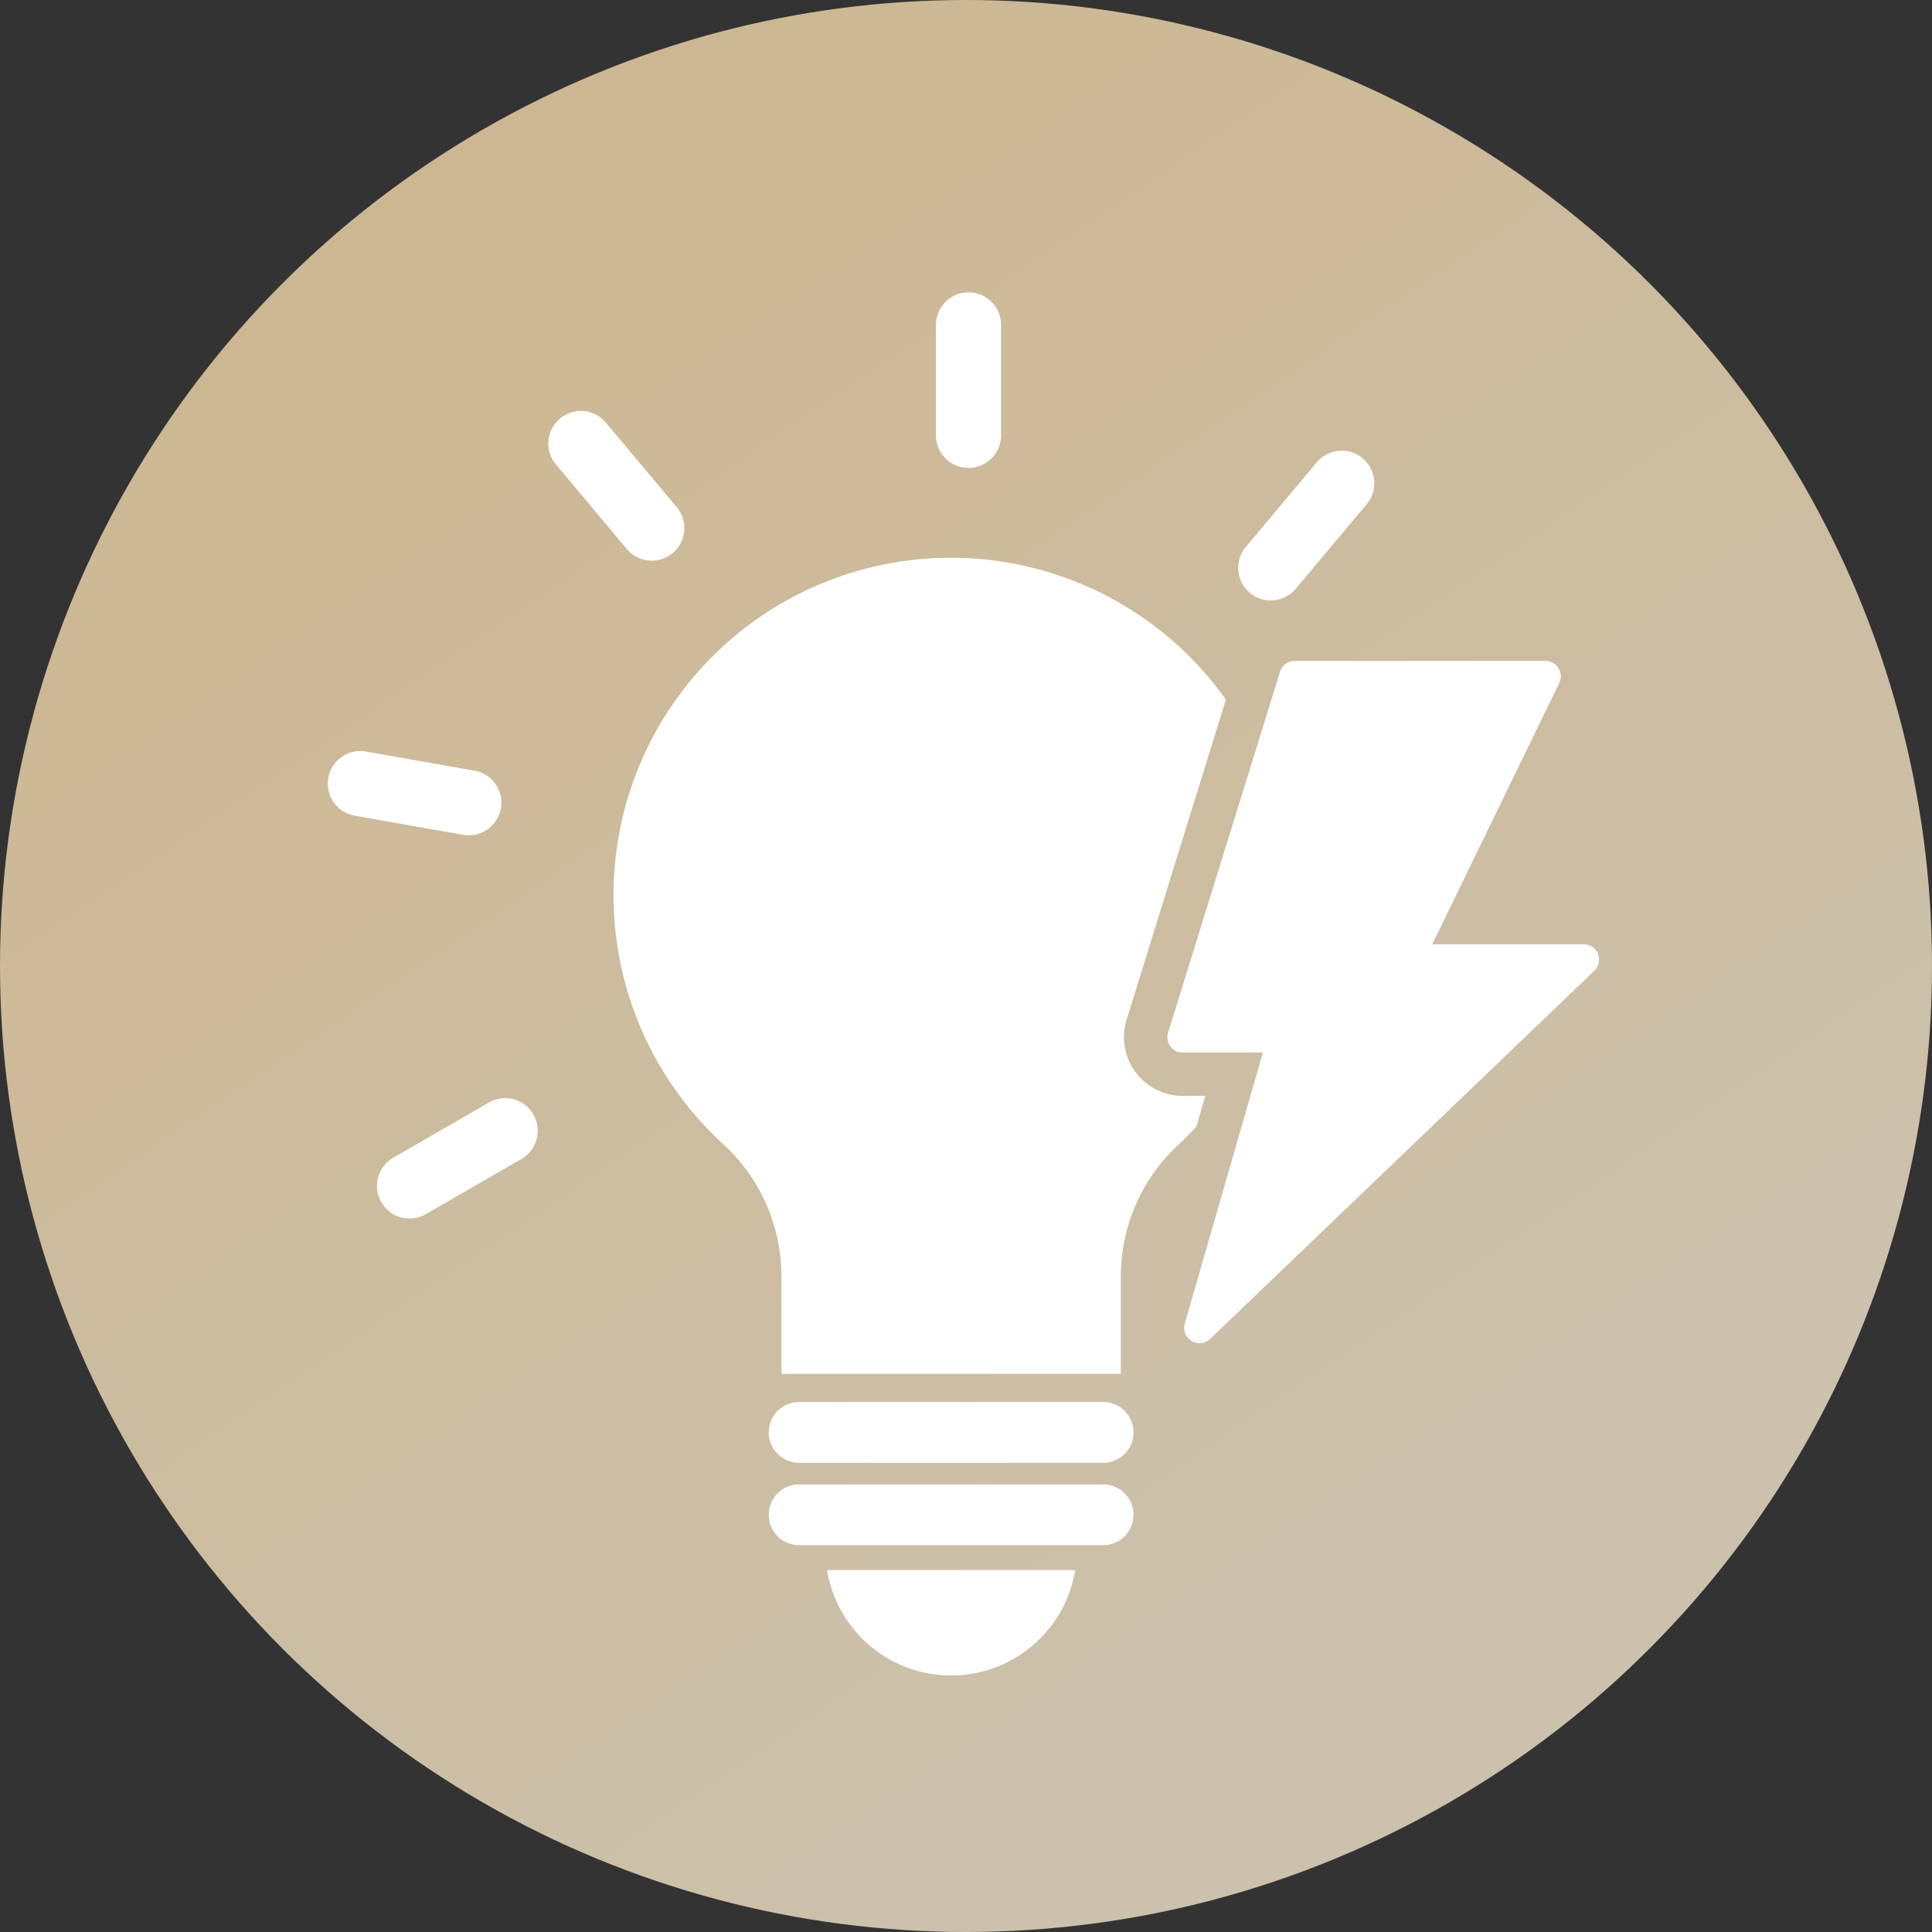
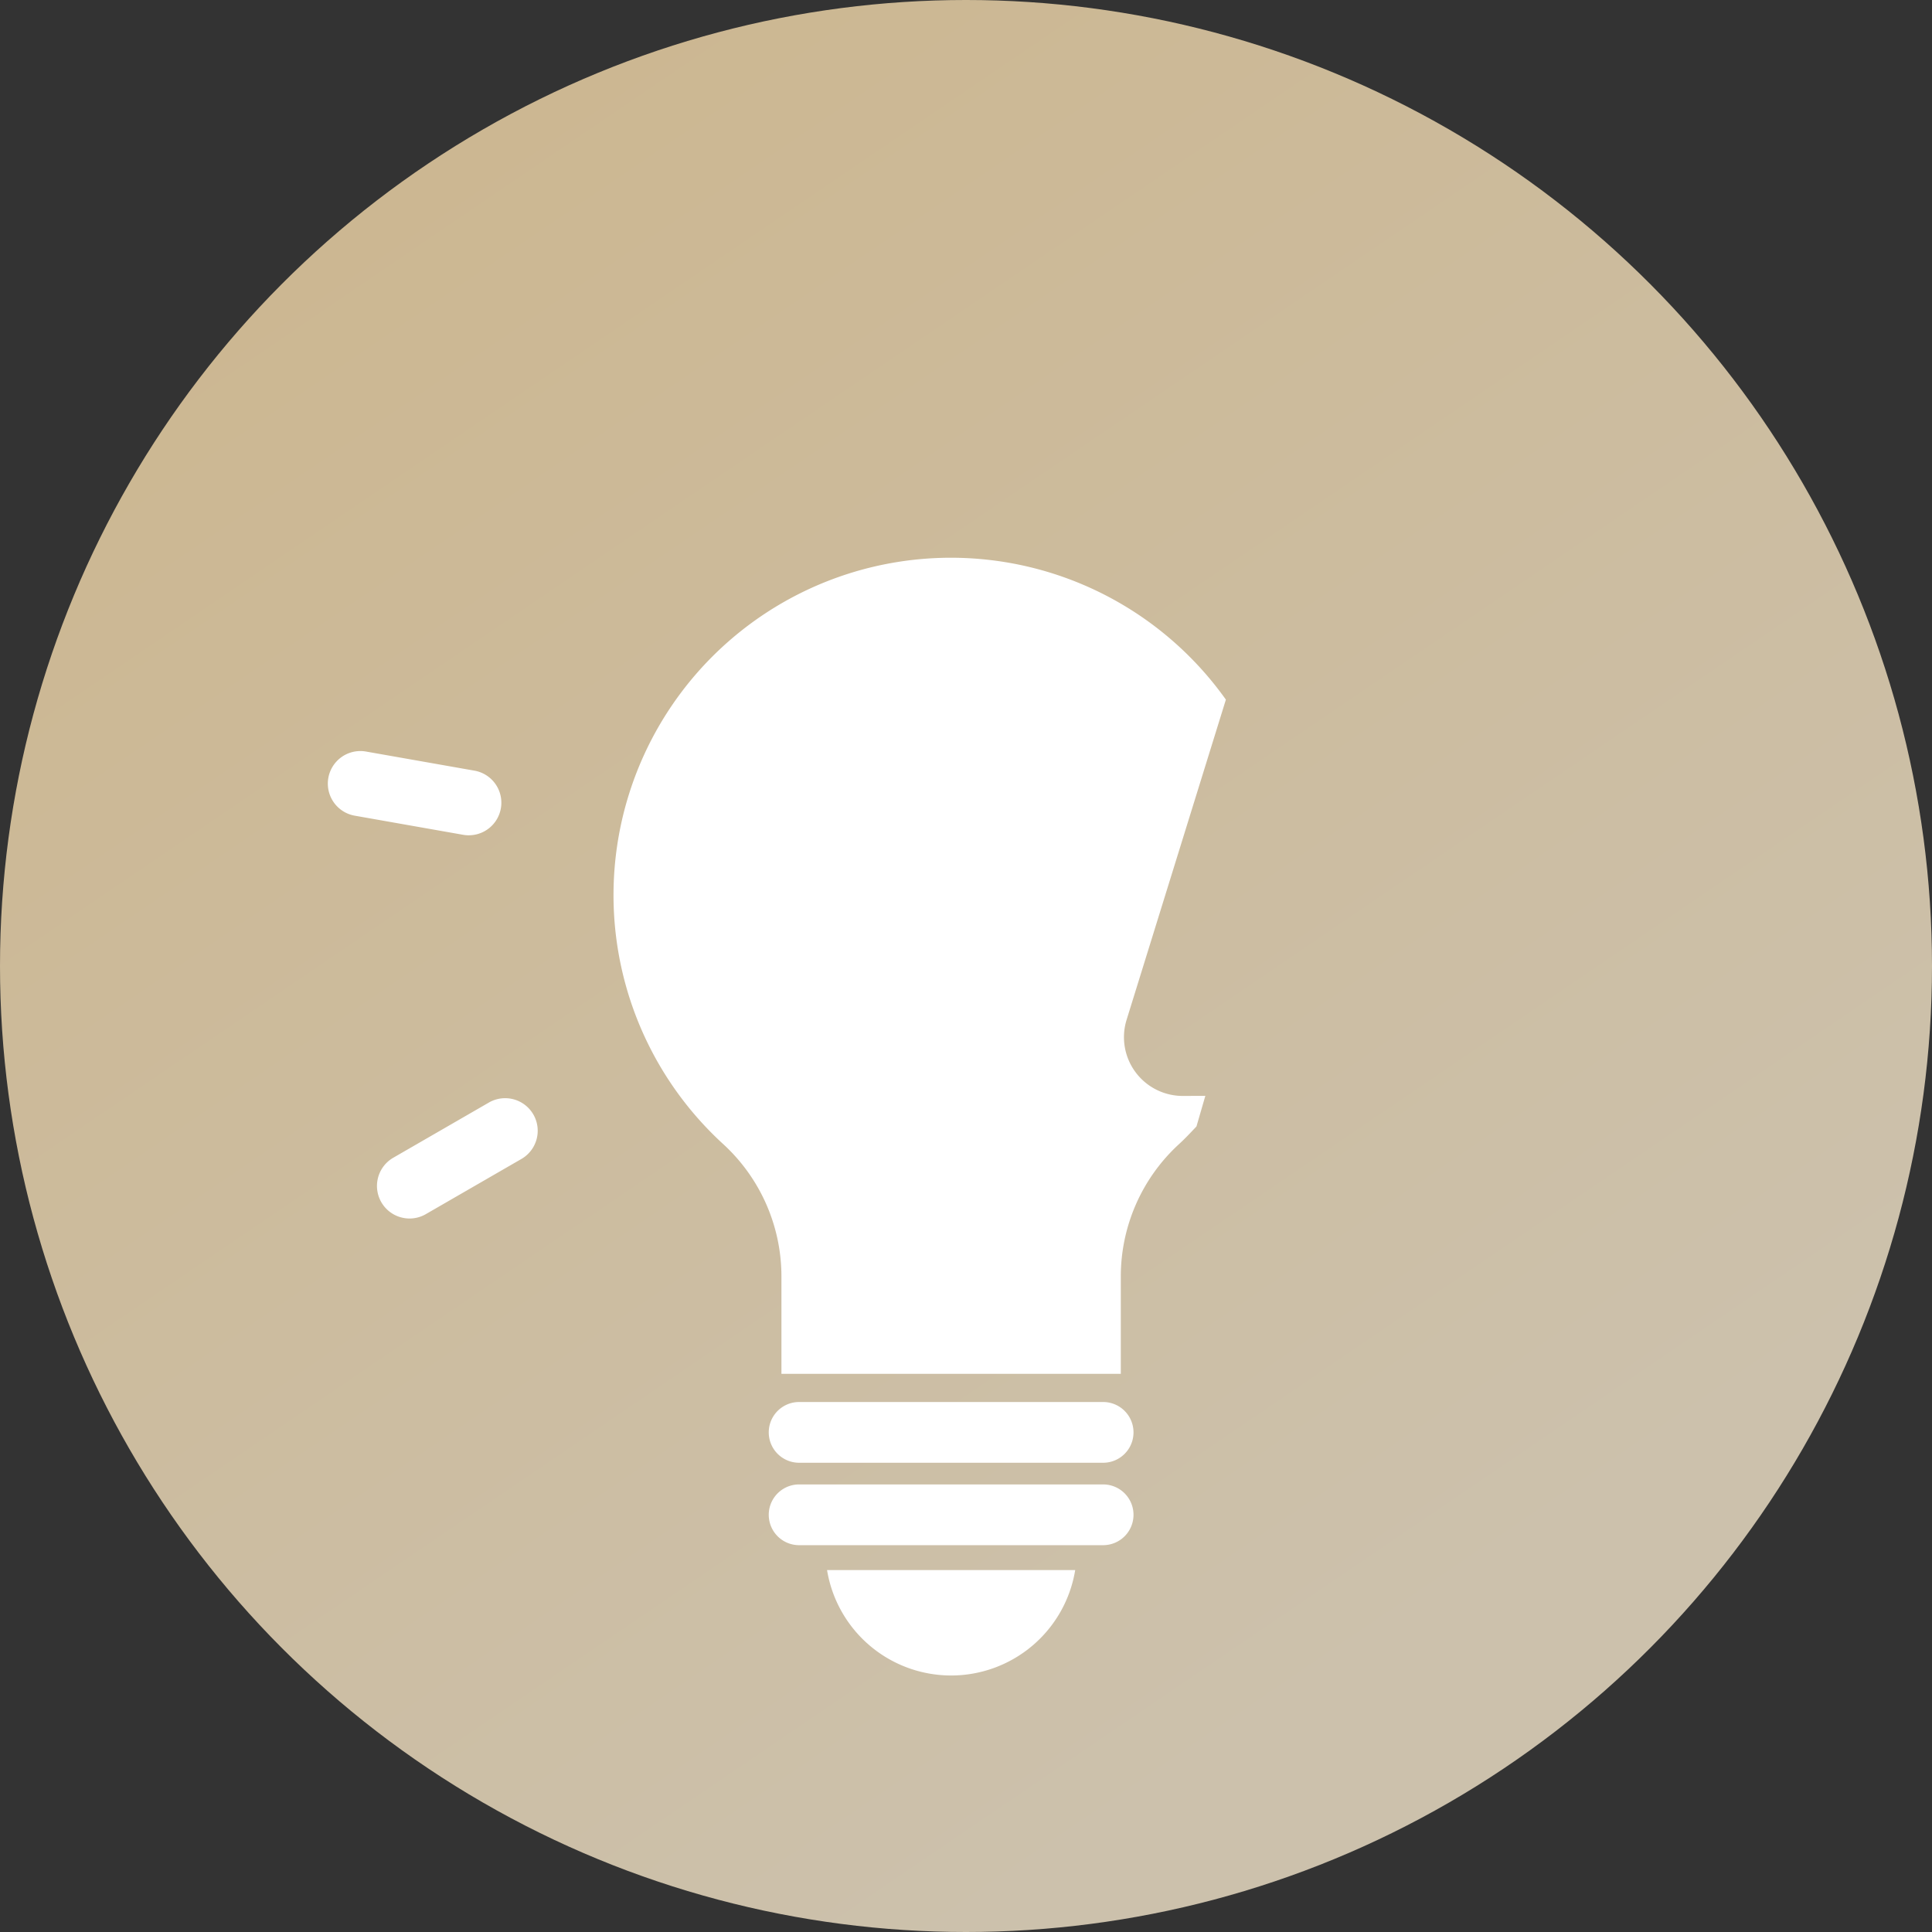
<svg xmlns="http://www.w3.org/2000/svg" width="109" height="109" viewBox="0 0 109 109">
  <rect x="0" y="0" width="109" height="109" fill="#333333" stroke="none" />
  <defs>
    <linearGradient id="linear-gradient" x2="0.623" y2="0.916" gradientUnits="objectBoundingBox">
      <stop offset="0" stop-color="#ccb58c" />
      <stop offset="1" stop-color="#ccc1ac" />
    </linearGradient>
    <clipPath id="clip-path">
      <rect id="Rectangle_587" data-name="Rectangle 587" width="71.746" height="78.033" transform="translate(0 0)" fill="none" />
    </clipPath>
  </defs>
  <g id="Group_3178" data-name="Group 3178" transform="translate(-1527 -4023.505)">
    <g id="Group_2942" data-name="Group 2942" transform="translate(579 1821.505)">
      <circle id="Ellipse_66" data-name="Ellipse 66" cx="54.5" cy="54.5" r="54.5" transform="translate(948 2202)" fill="url(#linear-gradient)" />
    </g>
    <g id="Group_2966" data-name="Group 2966" transform="translate(1545.477 4039.997)">
      <g id="Group_2965" data-name="Group 2965" transform="translate(0 0.003)" clip-path="url(#clip-path)">
-         <path id="Path_46081" data-name="Path 46081" d="M528.15,9.906a1.837,1.837,0,0,1-1.837-1.837V1.84a1.837,1.837,0,0,1,3.674,0V8.069a1.837,1.837,0,0,1-1.837,1.837" transform="translate(-491.985 -0.003)" fill="#fff" />
-         <path id="Path_46082" data-name="Path 46082" d="M196.806,111.019a1.833,1.833,0,0,1-1.408-.656l-4-4.771a1.837,1.837,0,0,1,2.815-2.362l4,4.771a1.837,1.837,0,0,1-1.406,3.018" transform="translate(-178.509 -95.883)" fill="#fff" />
        <path id="Path_46083" data-name="Path 46083" d="M7.973,401.457a1.847,1.847,0,0,1-.321-.028l-6.134-1.082a1.837,1.837,0,0,1,.638-3.618L8.29,397.81a1.837,1.837,0,0,1-.317,3.646" transform="translate(0.001 -370.826)" fill="#fff" />
        <path id="Path_46084" data-name="Path 46084" d="M44.62,703.805a1.837,1.837,0,0,1-.92-3.428l5.394-3.114a1.837,1.837,0,0,1,1.837,3.182l-5.394,3.114a1.828,1.828,0,0,1-.917.246" transform="translate(-39.99 -651.554)" fill="#fff" />
-         <path id="Path_46085" data-name="Path 46085" d="M789.587,145.431a1.837,1.837,0,0,1-1.406-3.018l4-4.771A1.837,1.837,0,0,1,795,140l-4,4.771a1.833,1.833,0,0,1-1.408.656" transform="translate(-736.37 -128.051)" fill="#fff" />
-         <path id="Path_46086" data-name="Path 46086" d="M750.816,335.356a.865.865,0,0,0-.8-.543h-8.554l7.164-14.739a.865.865,0,0,0-.778-1.243H733.7a.866.866,0,0,0-.826.609l-6.317,20.36a.865.865,0,0,0,.826,1.122h4.524L727.5,356.215a.865.865,0,0,0,1.43.864l21.68-20.777a.864.864,0,0,0,.2-.947" transform="translate(-679.133 -298.036)" fill="#fff" />
        <path id="Path_46087" data-name="Path 46087" d="M279.594,259.855a3.315,3.315,0,0,1-3.166-4.3l5.6-18.059a19.035,19.035,0,1,0-28.368,25.069,10.127,10.127,0,0,1,3.293,7.463v5.505H276.1v-5.505a10.127,10.127,0,0,1,3.293-7.463c.342-.313.658-.653.976-.99l.5-1.725Z" transform="translate(-231.343 -214.519)" fill="#fff" />
        <path id="Path_46088" data-name="Path 46088" d="M400.544,959.828H383.392a1.713,1.713,0,1,0,0,3.427h17.152a1.713,1.713,0,1,0,0-3.427" transform="translate(-356.784 -897.224)" fill="#fff" />
        <path id="Path_46089" data-name="Path 46089" d="M400.545,1031.122H383.393a1.713,1.713,0,0,0,0,3.427h17.152a1.713,1.713,0,1,0,0-3.427" transform="translate(-356.785 -963.868)" fill="#fff" />
        <path id="Path_46090" data-name="Path 46090" d="M439.107,1111.147a7.094,7.094,0,0,0,7-5.948h-14a7.094,7.094,0,0,0,7,5.948" transform="translate(-403.923 -1033.114)" fill="#fff" />
      </g>
    </g>
  </g>
</svg>